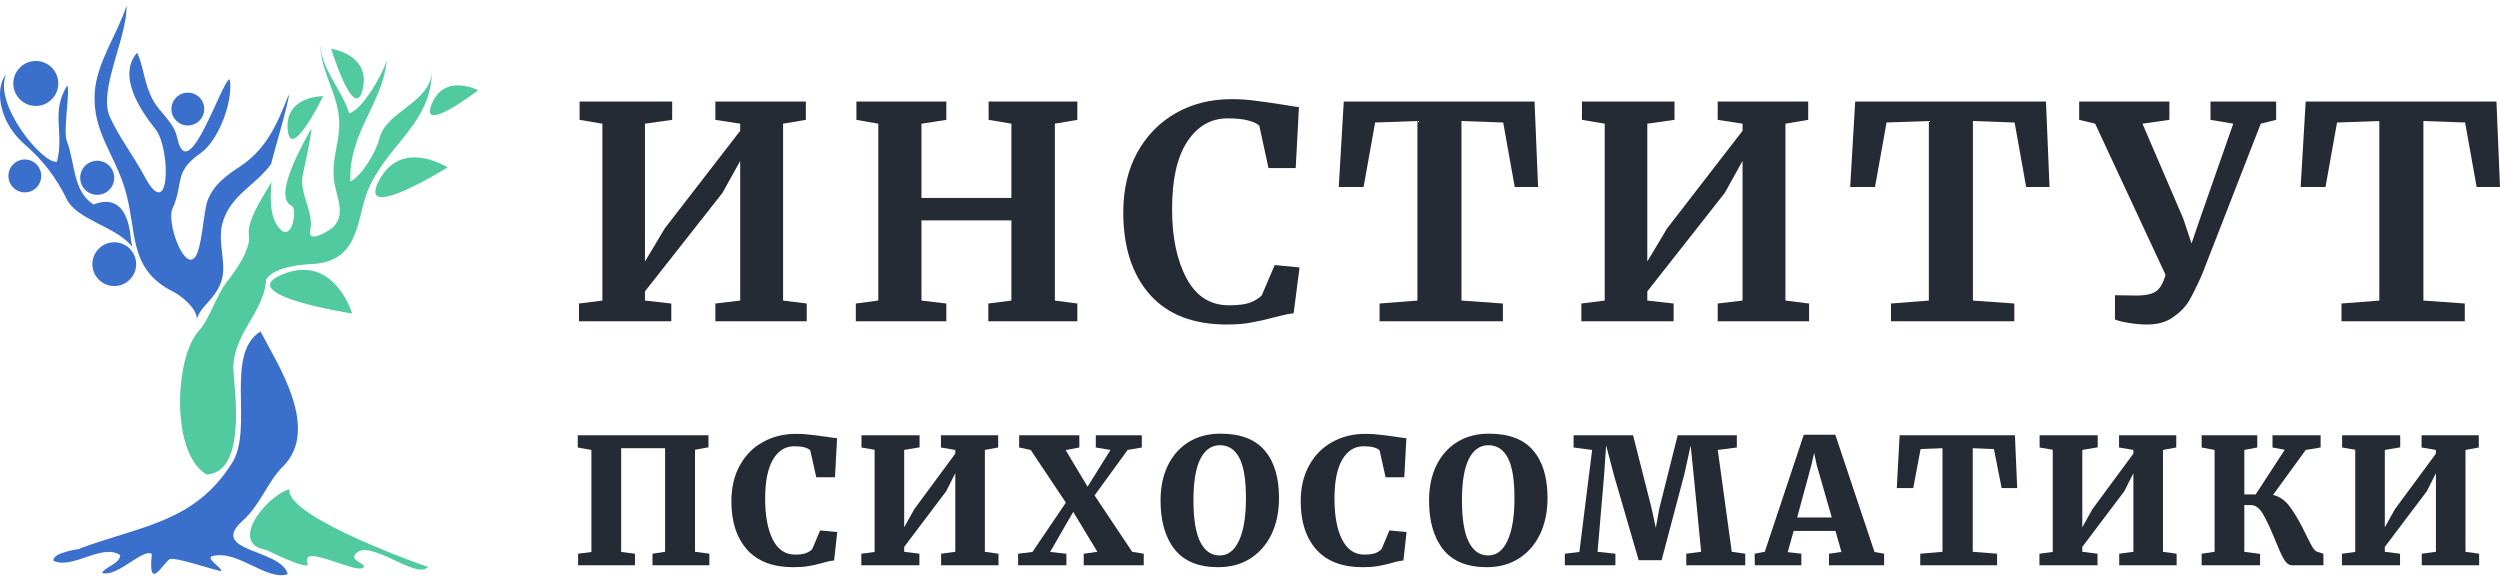
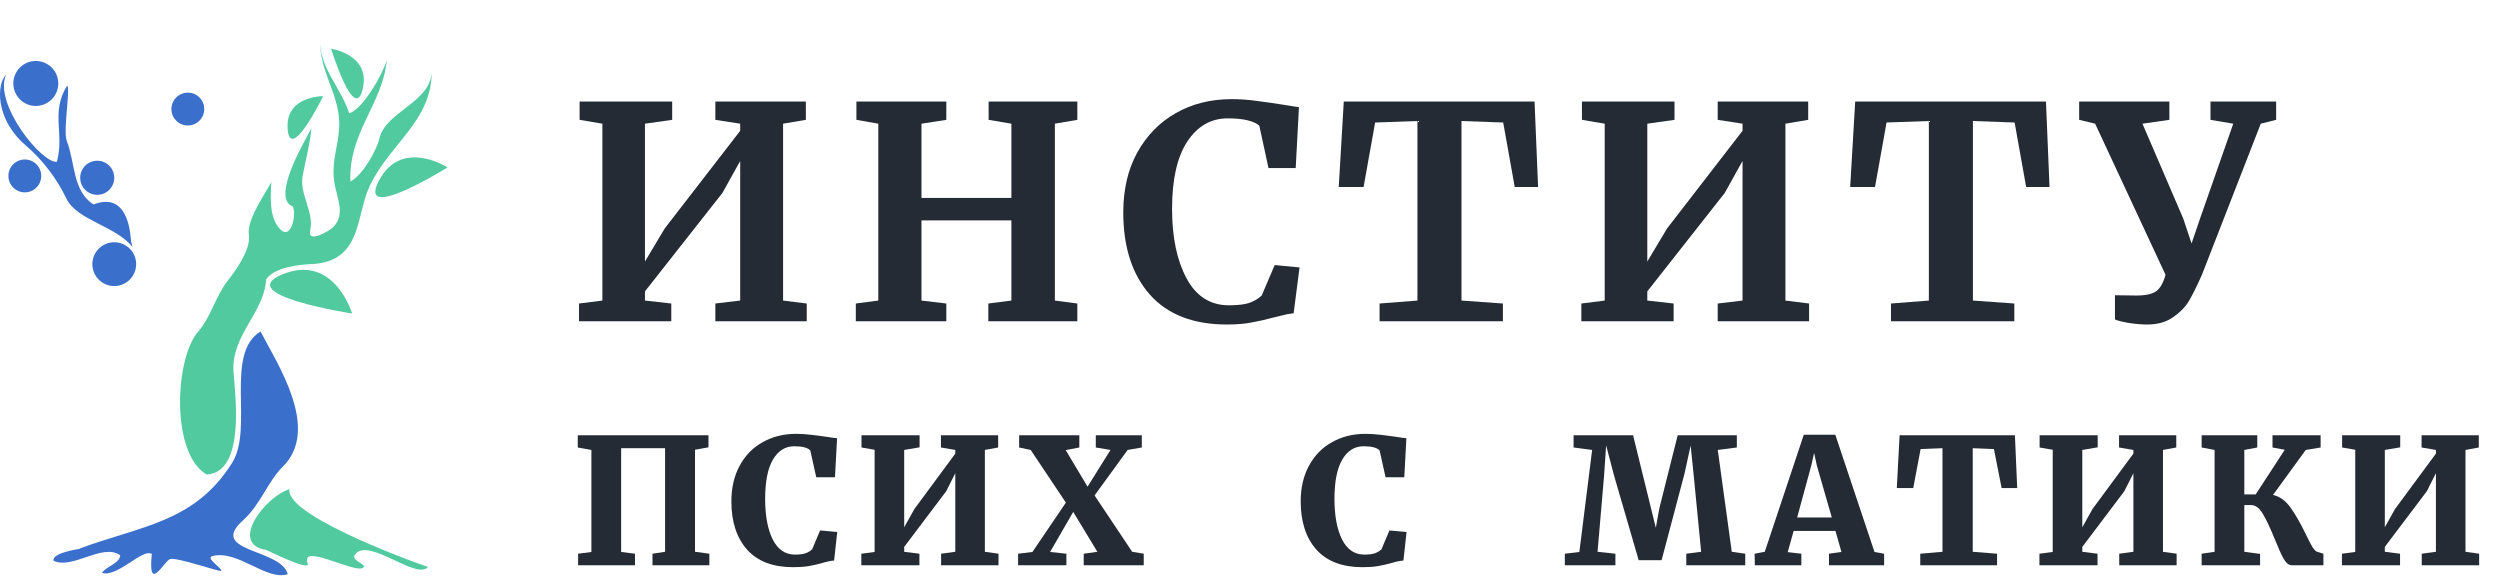
<svg xmlns="http://www.w3.org/2000/svg" width="400" height="93" viewBox="0 0 400 93" fill="none">
  <path d="M12.633 87.809C22.539 84.108 31.133 83.645 37.15 74.036C40.622 68.505 35.854 56.611 41.683 53.036C44.487 58.41 51.298 68.694 45.234 74.681C42.838 77.045 41.699 80.73 38.855 83.283C33.223 88.343 44.967 87.761 46.043 91.863C42.681 93.01 38.062 87.934 34.008 88.971C32.798 89.286 35.501 90.857 35.406 91.328C35.351 91.611 28.289 89.105 27.213 89.451C26.27 89.749 23.623 95.107 24.291 88.634C22.885 87.659 18.824 92.389 16.333 91.674C16.726 90.739 19.209 90.173 19.232 88.83C16.396 86.85 11.573 91.187 8.564 89.718C8.282 88.429 12.681 87.824 12.83 87.817" fill="#3B6FCC" />
  <path d="M46.302 78.467C46.16 82.914 68.43 90.755 68.478 90.7C66.655 92.923 58.894 85.829 56.804 88.728C56.035 89.781 58.87 90.236 58.108 90.833C56.828 91.823 47.967 86.779 49.224 90.15C49.75 91.548 42.625 87.981 42.594 87.989C36.553 87.047 42.468 79.426 46.31 78.271" fill="#50CA9E" />
-   <path d="M31.51 51.017C31.408 49.069 28.651 47.159 27.818 46.735C20.339 43.019 22.044 37.025 19.97 30.182C18.266 24.549 14.77 20.982 15.155 14.822C15.453 9.998 18.847 5.355 20.237 0.924C20.434 5.787 15.689 14.461 17.551 18.648C18.965 21.822 21.479 25.114 23.128 28.225C27.268 36.035 27.346 23.739 24.856 20.644C22.366 17.541 18.776 12.096 21.934 8.435C22.963 10.486 23.057 13.44 24.479 16.017C25.642 18.122 27.834 19.552 28.36 22.058C30.08 30.197 35.485 12.819 36.749 12.685C37.386 15.969 35.037 22.451 32.107 24.494C27.692 27.573 29.483 29.192 27.582 33.434C26.679 35.453 29.208 42.783 30.999 41.361C32.35 40.293 32.492 33.937 33.23 32.036C34.212 29.537 36.137 28.131 38.336 26.686C42.665 23.834 44.33 19.874 46.184 15.192C46.537 15.286 43.207 26.497 43.395 26.238C40.842 29.702 36.907 31.203 35.626 35.595C34.691 38.816 36.412 42.225 35.375 45.117C34.322 48.031 32.146 48.856 31.51 51.017Z" fill="#3B6FCC" />
  <path d="M33.073 75.93C33.065 75.922 33.057 75.922 33.049 75.914C32.986 75.914 32.939 75.93 32.877 75.93H33.073ZM60.701 22.16C60.237 24.148 57.951 28.1 56.066 29.043C55.728 21.218 61.227 16.669 61.887 9.606C61.321 11.735 58.061 17.478 55.877 18.13C54.542 13.99 51.172 10.989 51.172 6.322C51.172 11.554 54.133 14.862 54.275 19.481C54.385 22.93 52.908 25.562 53.505 29.27C53.898 31.69 55.359 34.306 53.269 36.38C52.759 36.891 49.137 39.075 49.632 36.883C50.3 33.937 47.865 31.085 48.43 28.084C48.902 25.57 49.593 23.142 49.829 20.526C49.004 22.137 43.261 31.619 46.812 33.01C47.511 34 46.655 38.643 44.785 36.632C43.018 34.731 43.293 31.423 43.411 29.09C43.057 30.072 39.404 34.998 39.821 37.551C40.237 40.104 37.103 44.064 36.38 44.983C34.581 47.277 33.576 50.986 31.777 52.973C27.943 57.224 27.284 72.567 33.057 75.922C39.483 75.6 37.519 62.393 37.354 59.392C37.04 53.578 42.264 50.035 42.586 44.708C43.835 42.728 48.085 42.328 49.672 42.265C58.093 41.951 56.836 34.464 59.232 29.585C62.586 22.757 69.082 19.356 69.082 11.373C69.004 16.402 61.714 17.8 60.701 22.16Z" fill="#50CA9E" />
  <path d="M21.195 39.531C18.572 36.161 12.327 35.273 10.638 31.793C9.043 28.501 6.844 25.61 4.071 23.221C-0.815 19.002 -0.54 13.424 0.976 11.963C-1.098 16.559 6.726 26.214 9.106 25.884C10.339 21.241 8.061 17.973 10.748 13.691C11.306 14.186 10.049 20.951 10.693 22.577C12.036 26.002 11.596 30.583 14.966 32.712C21.046 30.37 20.858 38.698 21.007 38.745" fill="#3B6FCC" />
  <path d="M21.785 42.265C21.785 44.197 20.214 45.769 18.281 45.769C16.349 45.769 14.778 44.197 14.778 42.265C14.778 40.332 16.349 38.761 18.281 38.761C20.214 38.753 21.785 40.324 21.785 42.265Z" fill="#3B6FCC" />
  <path d="M18.281 28.445C18.281 29.946 17.064 31.172 15.555 31.172C14.047 31.172 12.83 29.954 12.83 28.445C12.83 26.937 14.047 25.719 15.555 25.719C17.064 25.719 18.281 26.937 18.281 28.445Z" fill="#3B6FCC" />
  <path d="M6.6 28.147C6.6 29.6 5.422 30.779 3.976 30.779C2.523 30.779 1.345 29.6 1.345 28.147C1.345 26.693 2.523 25.515 3.976 25.515C5.422 25.523 6.6 26.693 6.6 28.147Z" fill="#3B6FCC" />
  <path d="M32.68 17.446C32.68 18.9 31.502 20.078 30.049 20.078C28.603 20.078 27.425 18.9 27.425 17.446C27.425 16.001 28.603 14.822 30.049 14.822C31.502 14.814 32.68 15.993 32.68 17.446Z" fill="#3B6FCC" />
  <path d="M9.326 13.353C9.326 15.341 7.716 16.952 5.728 16.952C3.741 16.952 2.13 15.341 2.13 13.353C2.13 11.366 3.741 9.755 5.728 9.755C7.716 9.755 9.326 11.366 9.326 13.353Z" fill="#3B6FCC" />
  <path d="M60.614 28.94C57.032 35.862 71.604 26.788 71.604 26.788C71.604 26.788 64.197 22.011 60.614 28.94Z" fill="#50CA9E" />
  <path d="M45.249 43.875C37.016 47.207 56.34 50.161 56.34 50.161C56.34 50.161 53.481 40.544 45.249 43.875Z" fill="#50CA9E" />
  <path d="M46.026 20.691C46.466 26.088 51.706 15.388 51.706 15.388C51.706 15.388 45.587 15.302 46.026 20.691Z" fill="#50CA9E" />
-   <path d="M69.066 16.661C67.055 21.689 76.506 14.438 76.506 14.438C76.506 14.438 71.07 11.633 69.066 16.661Z" fill="#50CA9E" />
  <path d="M58.03 14.273C56.687 19.827 52.979 7.799 52.979 7.799C52.979 7.799 59.373 8.718 58.03 14.273Z" fill="#50CA9E" />
  <path d="M107.548 16.241V19.175L103.194 19.79V41.842L106.365 36.542L118.432 20.926V19.79L114.457 19.175V16.241H128.937V19.175L125.293 19.79V48.089L129.079 48.562V51.401H114.457V48.562L118.432 48.089V25.753L115.592 30.863L103.194 46.622V48.089L107.406 48.562V51.401H92.641V48.562L96.38 48.089V19.79L92.736 19.175V16.241H107.548Z" fill="#252B34" />
  <path d="M140.527 19.79L137.026 19.175V16.241H151.411V19.175L147.436 19.79V31.668H161.822V19.79L158.179 19.175V16.241H172.375V19.175L168.779 19.79V48.089L172.375 48.562V51.401H158.131V48.562L161.822 48.089V35.264H147.436V48.089L151.411 48.562V51.401H136.931V48.562L140.527 48.089V19.79Z" fill="#252B34" />
  <path d="M196.287 51.922C190.924 51.922 186.822 50.329 183.983 47.142C181.144 43.924 179.724 39.539 179.724 33.987C179.724 30.327 180.465 27.141 181.948 24.428C183.462 21.683 185.529 19.569 188.147 18.086C190.766 16.604 193.731 15.862 197.044 15.862C198.432 15.862 199.773 15.957 201.066 16.146C202.36 16.304 203.89 16.525 205.657 16.809C206.982 17.03 207.707 17.14 207.833 17.14L207.313 26.888H202.959L201.492 20.121C201.145 19.774 200.546 19.49 199.694 19.27C198.842 19.049 197.754 18.938 196.429 18.938C193.747 18.938 191.586 20.184 189.946 22.677C188.337 25.137 187.532 28.718 187.532 33.419C187.532 37.962 188.305 41.669 189.851 44.539C191.397 47.41 193.653 48.846 196.618 48.846C198.038 48.846 199.126 48.72 199.883 48.467C200.672 48.183 201.335 47.789 201.871 47.284L203.953 42.41L207.928 42.789L206.982 50.124C206.319 50.187 205.657 50.313 204.994 50.502C204.363 50.66 203.969 50.755 203.811 50.786C202.549 51.133 201.366 51.401 200.262 51.591C199.189 51.811 197.864 51.922 196.287 51.922Z" fill="#252B34" />
  <path d="M226.788 19.364L220.021 19.601L218.175 29.917H214.2L215.004 16.241H245.527L246.095 29.917H242.357L240.511 19.601L233.839 19.364V48.089L240.464 48.562V51.401H220.73V48.562L226.788 48.089V19.364Z" fill="#252B34" />
  <path d="M267.922 16.241V19.175L263.569 19.79V41.842L266.739 36.542L278.806 20.926V19.79L274.831 19.175V16.241H289.312V19.175L285.668 19.79V48.089L289.454 48.562V51.401H274.831V48.562L278.806 48.089V25.753L275.967 30.863L263.569 46.622V48.089L267.78 48.562V51.401H253.016V48.562L256.754 48.089V19.79L253.111 19.175V16.241H267.922Z" fill="#252B34" />
  <path d="M308.616 19.364L301.849 19.601L300.003 29.917H296.028L296.832 16.241H327.355L327.923 29.917H324.185L322.339 19.601L315.667 19.364V48.089L322.292 48.562V51.401H302.558V48.562L308.616 48.089V19.364Z" fill="#252B34" />
  <path d="M352.306 43.972C351.517 45.738 350.839 47.111 350.271 48.089C349.703 49.067 348.851 49.95 347.715 50.739C346.611 51.528 345.223 51.922 343.551 51.922C342.668 51.922 341.721 51.843 340.712 51.685C339.702 51.528 338.929 51.338 338.393 51.117V47.237L341.8 47.284C343.315 47.284 344.387 47.048 345.018 46.574C345.649 46.101 346.138 45.234 346.485 43.972L335.222 19.79L332.667 19.175V16.241H347.1V19.175L342.794 19.79L349.324 34.98L350.649 38.956L352.022 34.933L357.322 19.79L353.678 19.175V16.241H364.184V19.175L361.723 19.79L352.306 43.972Z" fill="#252B34" />
-   <path d="M380.693 19.364L373.926 19.601L372.08 29.917H368.105L368.909 16.241H399.432L400 29.917H396.262L394.416 19.601L387.744 19.364V48.089L394.369 48.562V51.401H374.635V48.562L380.693 48.089V19.364Z" fill="#252B34" />
  <path d="M113.357 69.639V71.571L111.201 71.963V88.286L113.497 88.594V90.442H104.397V88.594L106.413 88.286V71.711H99.385V88.314L101.597 88.594V90.442H92.497V88.594L94.625 88.314V71.991L92.441 71.599V69.639H113.357Z" fill="#252B34" />
  <path d="M126.904 90.75C123.675 90.75 121.22 89.817 119.54 87.95C117.86 86.065 117.02 83.489 117.02 80.222C117.02 78.02 117.468 76.106 118.364 74.483C119.26 72.84 120.492 71.589 122.06 70.731C123.628 69.853 125.401 69.415 127.38 69.415C128.164 69.415 128.92 69.461 129.648 69.555C130.376 69.629 131.253 69.741 132.28 69.891C133.082 70.021 133.633 70.096 133.932 70.115L133.596 76.359H130.6L129.648 72.075C129.237 71.627 128.379 71.403 127.072 71.403C125.635 71.403 124.496 72.121 123.656 73.559C122.835 74.977 122.424 77.068 122.424 79.83C122.424 82.518 122.825 84.674 123.628 86.298C124.449 87.922 125.635 88.734 127.184 88.734C127.949 88.734 128.528 88.659 128.92 88.51C129.331 88.361 129.676 88.146 129.956 87.866L131.216 84.87L133.96 85.122L133.456 89.686C132.914 89.723 132.252 89.863 131.468 90.106C130.721 90.311 130.012 90.47 129.34 90.582C128.687 90.694 127.875 90.75 126.904 90.75Z" fill="#252B34" />
  <path d="M147.134 69.639V71.571L144.67 71.991V84.366L146.294 81.454L152.846 72.579V71.991L150.55 71.599V69.639H159.706V71.599L157.578 71.991V88.286L159.762 88.594V90.442H150.578V88.594L152.846 88.286V75.715L151.39 78.598L144.67 87.502V88.286L147.106 88.594V90.442H137.81V88.594L139.938 88.314V71.963L137.838 71.599V69.639H147.134Z" fill="#252B34" />
  <path d="M170.538 80.418L164.91 71.991L163.063 71.599V69.639H172.694V71.599L170.51 72.019L174.01 77.87L177.678 71.991L175.326 71.599V69.639H182.69V71.599L180.422 71.991L175.13 79.27L181.15 88.286L182.998 88.594V90.442H173.394V88.594L175.578 88.286L171.714 81.902L168.018 88.314L170.622 88.594V90.442H162.895V88.594L165.19 88.314L170.538 80.418Z" fill="#252B34" />
-   <path d="M194.928 90.75C191.792 90.75 189.468 89.807 187.956 87.922C186.444 86.018 185.688 83.405 185.688 80.082C185.688 77.936 186.08 76.06 186.864 74.454C187.666 72.831 188.786 71.58 190.224 70.703C191.661 69.825 193.341 69.387 195.264 69.387C198.474 69.387 200.835 70.283 202.347 72.075C203.878 73.848 204.643 76.386 204.643 79.69C204.643 81.874 204.242 83.806 203.439 85.486C202.637 87.147 201.498 88.445 200.023 89.378C198.567 90.293 196.869 90.75 194.928 90.75ZM195.18 71.235C193.836 71.235 192.79 71.972 192.044 73.447C191.316 74.921 190.952 77.124 190.952 80.054C190.952 83.041 191.316 85.262 192.044 86.718C192.772 88.155 193.808 88.874 195.152 88.874C196.477 88.874 197.503 88.09 198.231 86.522C198.978 84.936 199.351 82.668 199.351 79.718C199.351 76.732 198.997 74.576 198.287 73.251C197.578 71.907 196.542 71.235 195.18 71.235Z" fill="#252B34" />
  <path d="M217.995 90.75C214.766 90.75 212.311 89.817 210.631 87.95C208.951 86.065 208.111 83.489 208.111 80.222C208.111 78.02 208.559 76.106 209.455 74.483C210.351 72.84 211.583 71.589 213.151 70.731C214.719 69.853 216.492 69.415 218.471 69.415C219.255 69.415 220.011 69.461 220.739 69.555C221.467 69.629 222.344 69.741 223.371 69.891C224.173 70.021 224.724 70.096 225.023 70.115L224.687 76.359H221.691L220.739 72.075C220.328 71.627 219.47 71.403 218.163 71.403C216.726 71.403 215.587 72.121 214.747 73.559C213.926 74.977 213.515 77.068 213.515 79.83C213.515 82.518 213.916 84.674 214.719 86.298C215.54 87.922 216.726 88.734 218.275 88.734C219.04 88.734 219.619 88.659 220.011 88.51C220.422 88.361 220.767 88.146 221.047 87.866L222.307 84.87L225.051 85.122L224.547 89.686C224.005 89.723 223.343 89.863 222.559 90.106C221.812 90.311 221.103 90.47 220.431 90.582C219.778 90.694 218.966 90.75 217.995 90.75Z" fill="#252B34" />
-   <path d="M237.889 90.75C234.753 90.75 232.429 89.807 230.917 87.922C229.405 86.018 228.649 83.405 228.649 80.082C228.649 77.936 229.041 76.06 229.825 74.454C230.628 72.831 231.748 71.58 233.185 70.703C234.623 69.825 236.303 69.387 238.225 69.387C241.436 69.387 243.797 70.283 245.309 72.075C246.839 73.848 247.605 76.386 247.605 79.69C247.605 81.874 247.203 83.806 246.401 85.486C245.598 87.147 244.46 88.445 242.985 89.378C241.529 90.293 239.83 90.75 237.889 90.75ZM238.141 71.235C236.797 71.235 235.752 71.972 235.005 73.447C234.277 74.921 233.913 77.124 233.913 80.054C233.913 83.041 234.277 85.262 235.005 86.718C235.733 88.155 236.769 88.874 238.113 88.874C239.438 88.874 240.465 88.09 241.193 86.522C241.94 84.936 242.313 82.668 242.313 79.718C242.313 76.732 241.958 74.576 241.249 73.251C240.54 71.907 239.504 71.235 238.141 71.235Z" fill="#252B34" />
-   <path d="M254.741 71.991L251.773 71.599V69.639H261.293L264.26 81.342L264.932 84.45L265.492 81.342L268.432 69.639H277.896V71.599L274.844 71.991L277.084 88.286L279.24 88.594V90.442H269.804V88.594L272.184 88.286L271.008 76.219L270.504 71.291L269.524 75.77L265.856 89.63H262.189L258.269 76.162L256.981 71.263L256.645 76.219L255.609 88.286L258.465 88.594V90.442H250.373V88.594L252.697 88.314L254.741 71.991Z" fill="#252B34" />
+   <path d="M254.741 71.991L251.773 71.599V69.639H261.293L264.932 84.45L265.492 81.342L268.432 69.639H277.896V71.599L274.844 71.991L277.084 88.286L279.24 88.594V90.442H269.804V88.594L272.184 88.286L271.008 76.219L270.504 71.291L269.524 75.77L265.856 89.63H262.189L258.269 76.162L256.981 71.263L256.645 76.219L255.609 88.286L258.465 88.594V90.442H250.373V88.594L252.697 88.314L254.741 71.991Z" fill="#252B34" />
  <path d="M288.608 69.555H293.648L299.92 88.314L301.46 88.594V90.442H292.64V88.594L294.628 88.314L293.676 84.954H286.984L286.033 88.342L288.216 88.594V90.442H280.769L280.741 88.594L282.365 88.286L288.608 69.555ZM290.68 74.427L290.26 72.467L289.812 74.454L287.544 82.798H293.088L290.68 74.427Z" fill="#252B34" />
  <path d="M310.796 71.711L307.296 71.851L306.12 78.094H303.489L303.937 69.639H322.388L322.752 78.094H320.26L319.028 71.851L315.64 71.711V88.286L319.532 88.594V90.442H307.24V88.594L310.796 88.286V71.711Z" fill="#252B34" />
  <path d="M335.632 69.639V71.571L333.168 71.991V84.366L334.792 81.454L341.344 72.579V71.991L339.048 71.599V69.639H348.204V71.599L346.076 71.991V88.286L348.26 88.594V90.442H339.076V88.594L341.344 88.286V75.715L339.888 78.598L333.168 87.502V88.286L335.604 88.594V90.442H326.309V88.594L328.437 88.314V71.963L326.337 71.599V69.639H335.632Z" fill="#252B34" />
  <path d="M363.684 79.186C364.748 79.429 365.672 80.092 366.456 81.174C367.24 82.257 368.061 83.685 368.92 85.458C369.349 86.354 369.695 87.026 369.956 87.474C370.236 87.922 370.497 88.193 370.74 88.286L371.748 88.594V90.442H366.68C366.213 90.442 365.775 90.087 365.364 89.378C364.972 88.669 364.487 87.586 363.908 86.13C363.199 84.394 362.574 83.078 362.032 82.182C361.491 81.268 360.866 80.81 360.156 80.81H359.092V88.286L361.612 88.622V90.442H352.261V88.594L354.333 88.286V71.991L352.261 71.599V69.639H361.164V71.599L359.092 71.991V79.102H360.912L365.56 71.963L363.6 71.599V69.639H371.3V71.599L368.92 71.991L363.684 79.186Z" fill="#252B34" />
  <path d="M384.035 69.639V71.571L381.571 71.991V84.366L383.195 81.454L389.747 72.579V71.991L387.451 71.599V69.639H396.607V71.599L394.479 71.991V88.286L396.663 88.594V90.442H387.479V88.594L389.747 88.286V75.715L388.291 78.598L381.571 87.502V88.286L384.007 88.594V90.442H374.711V88.594L376.839 88.314V71.963L374.739 71.599V69.639H384.035Z" fill="#252B34" />
</svg>